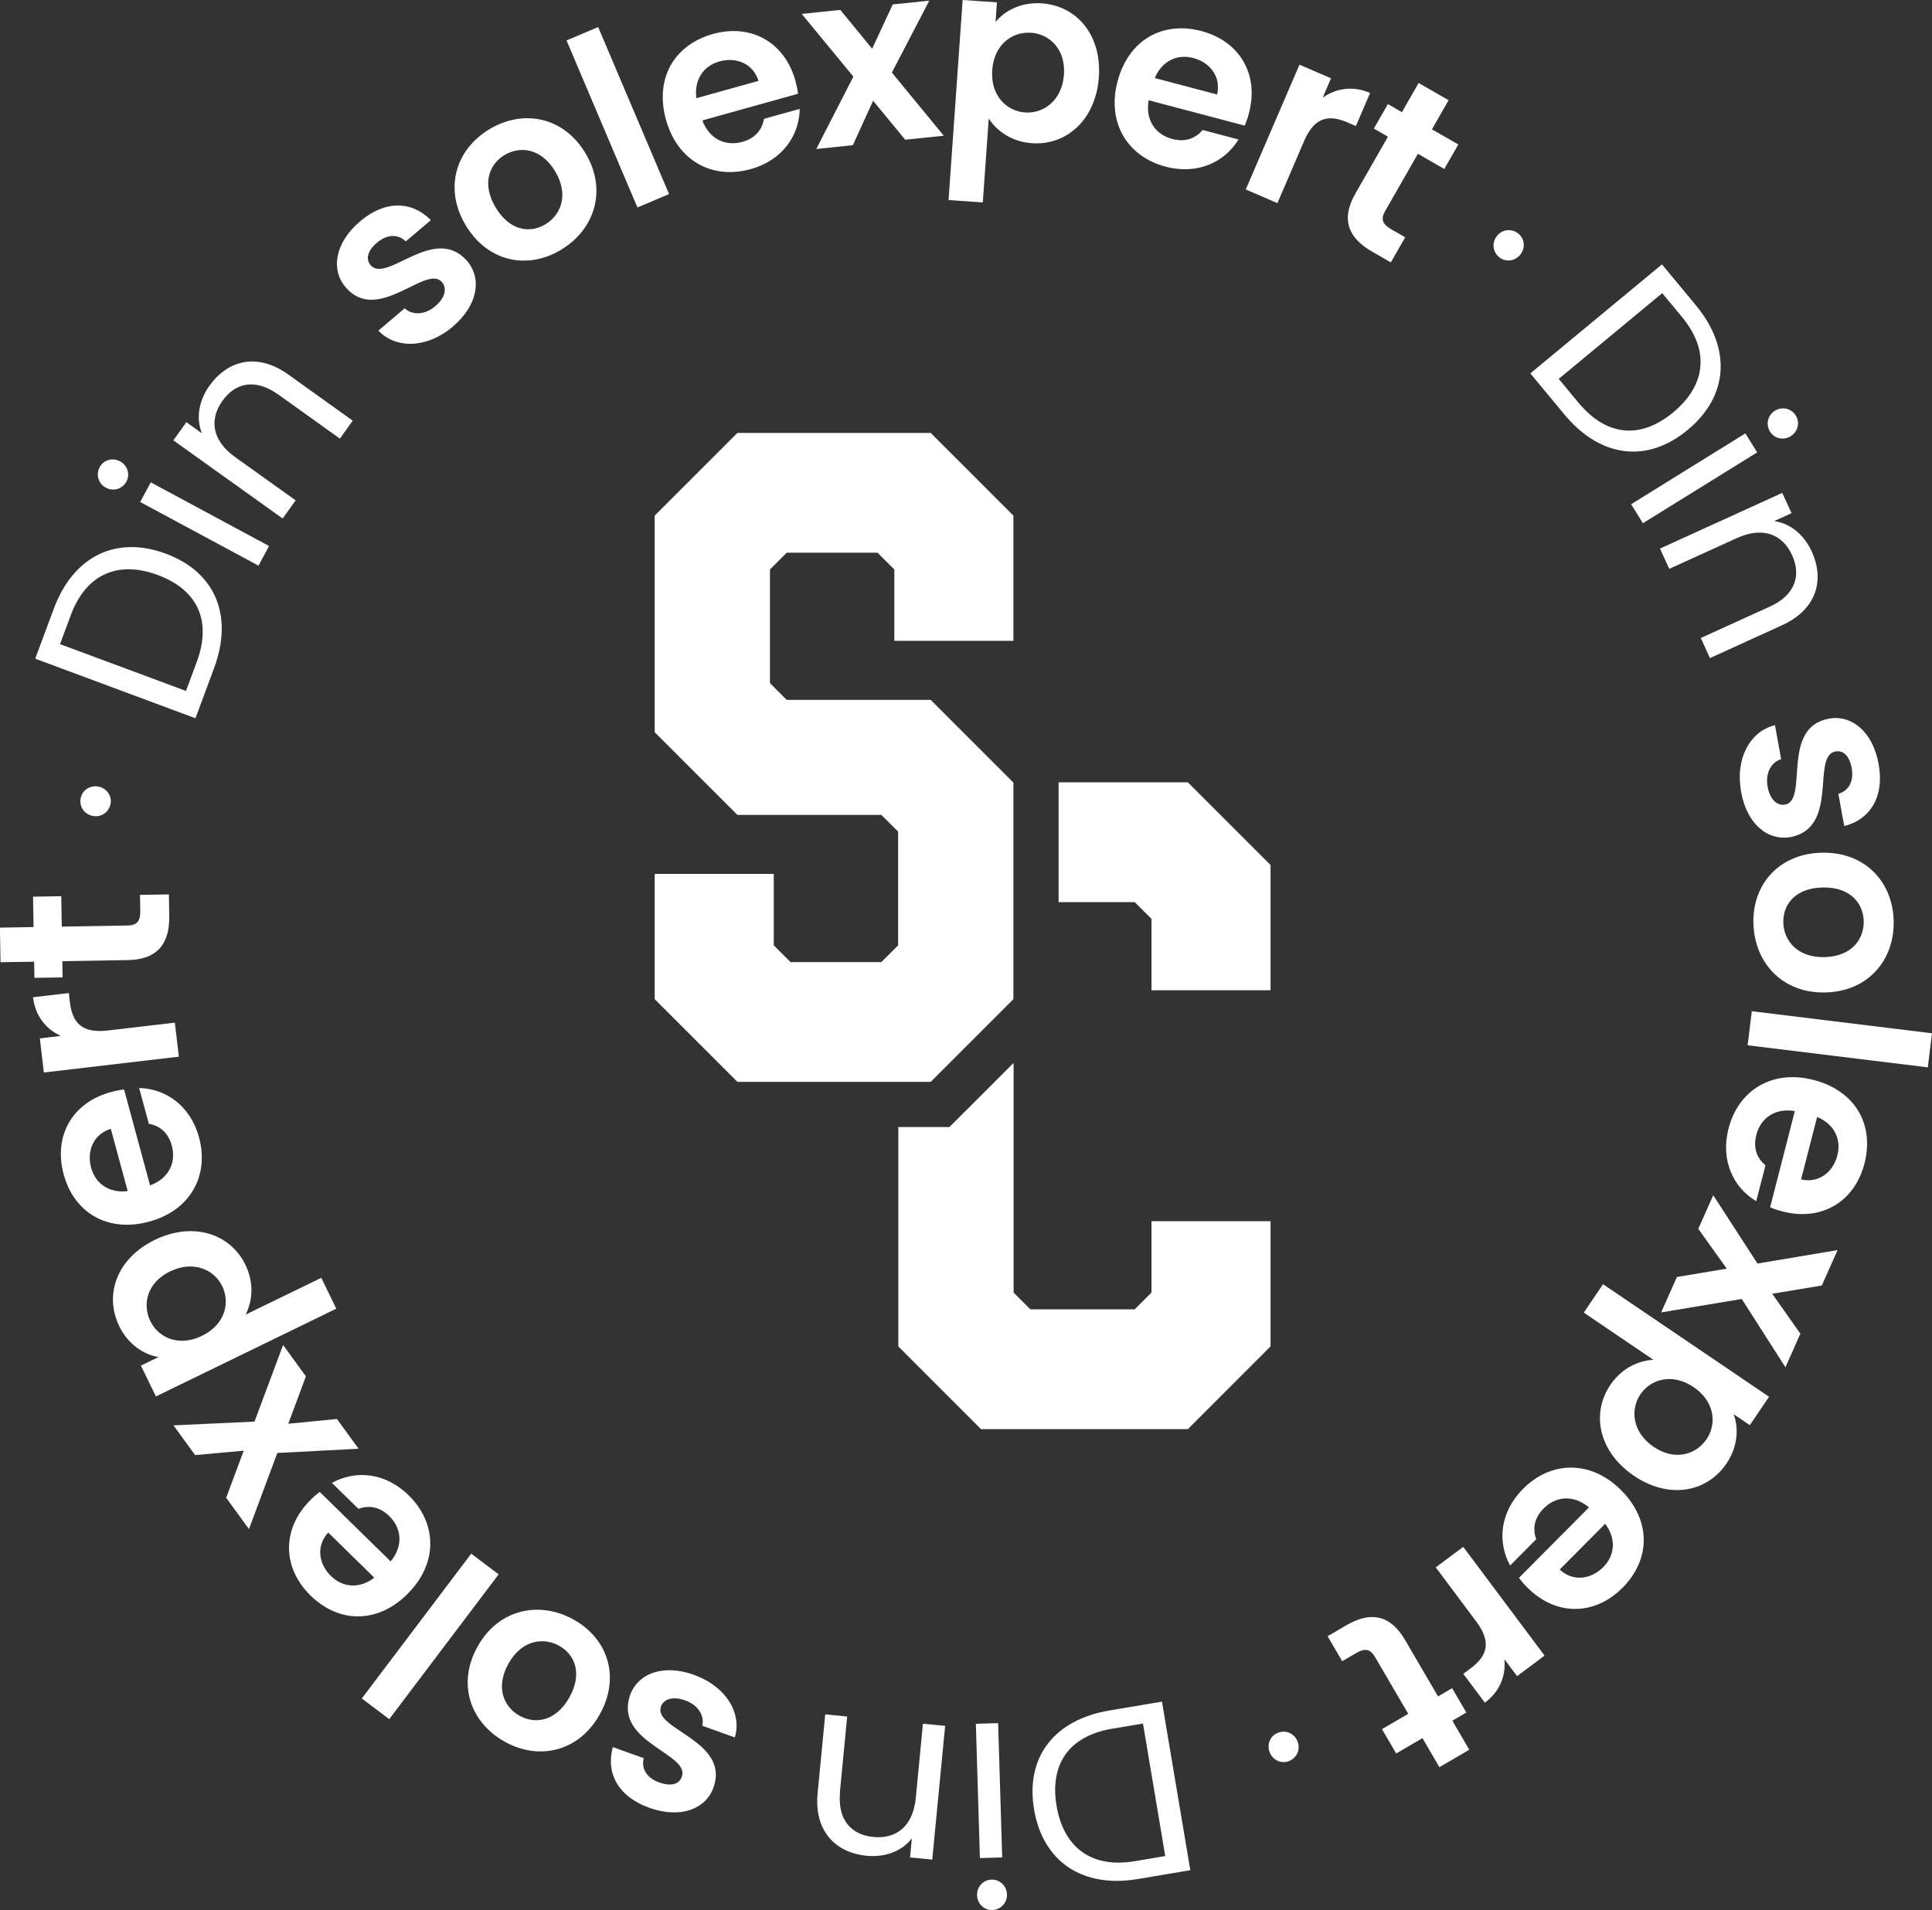
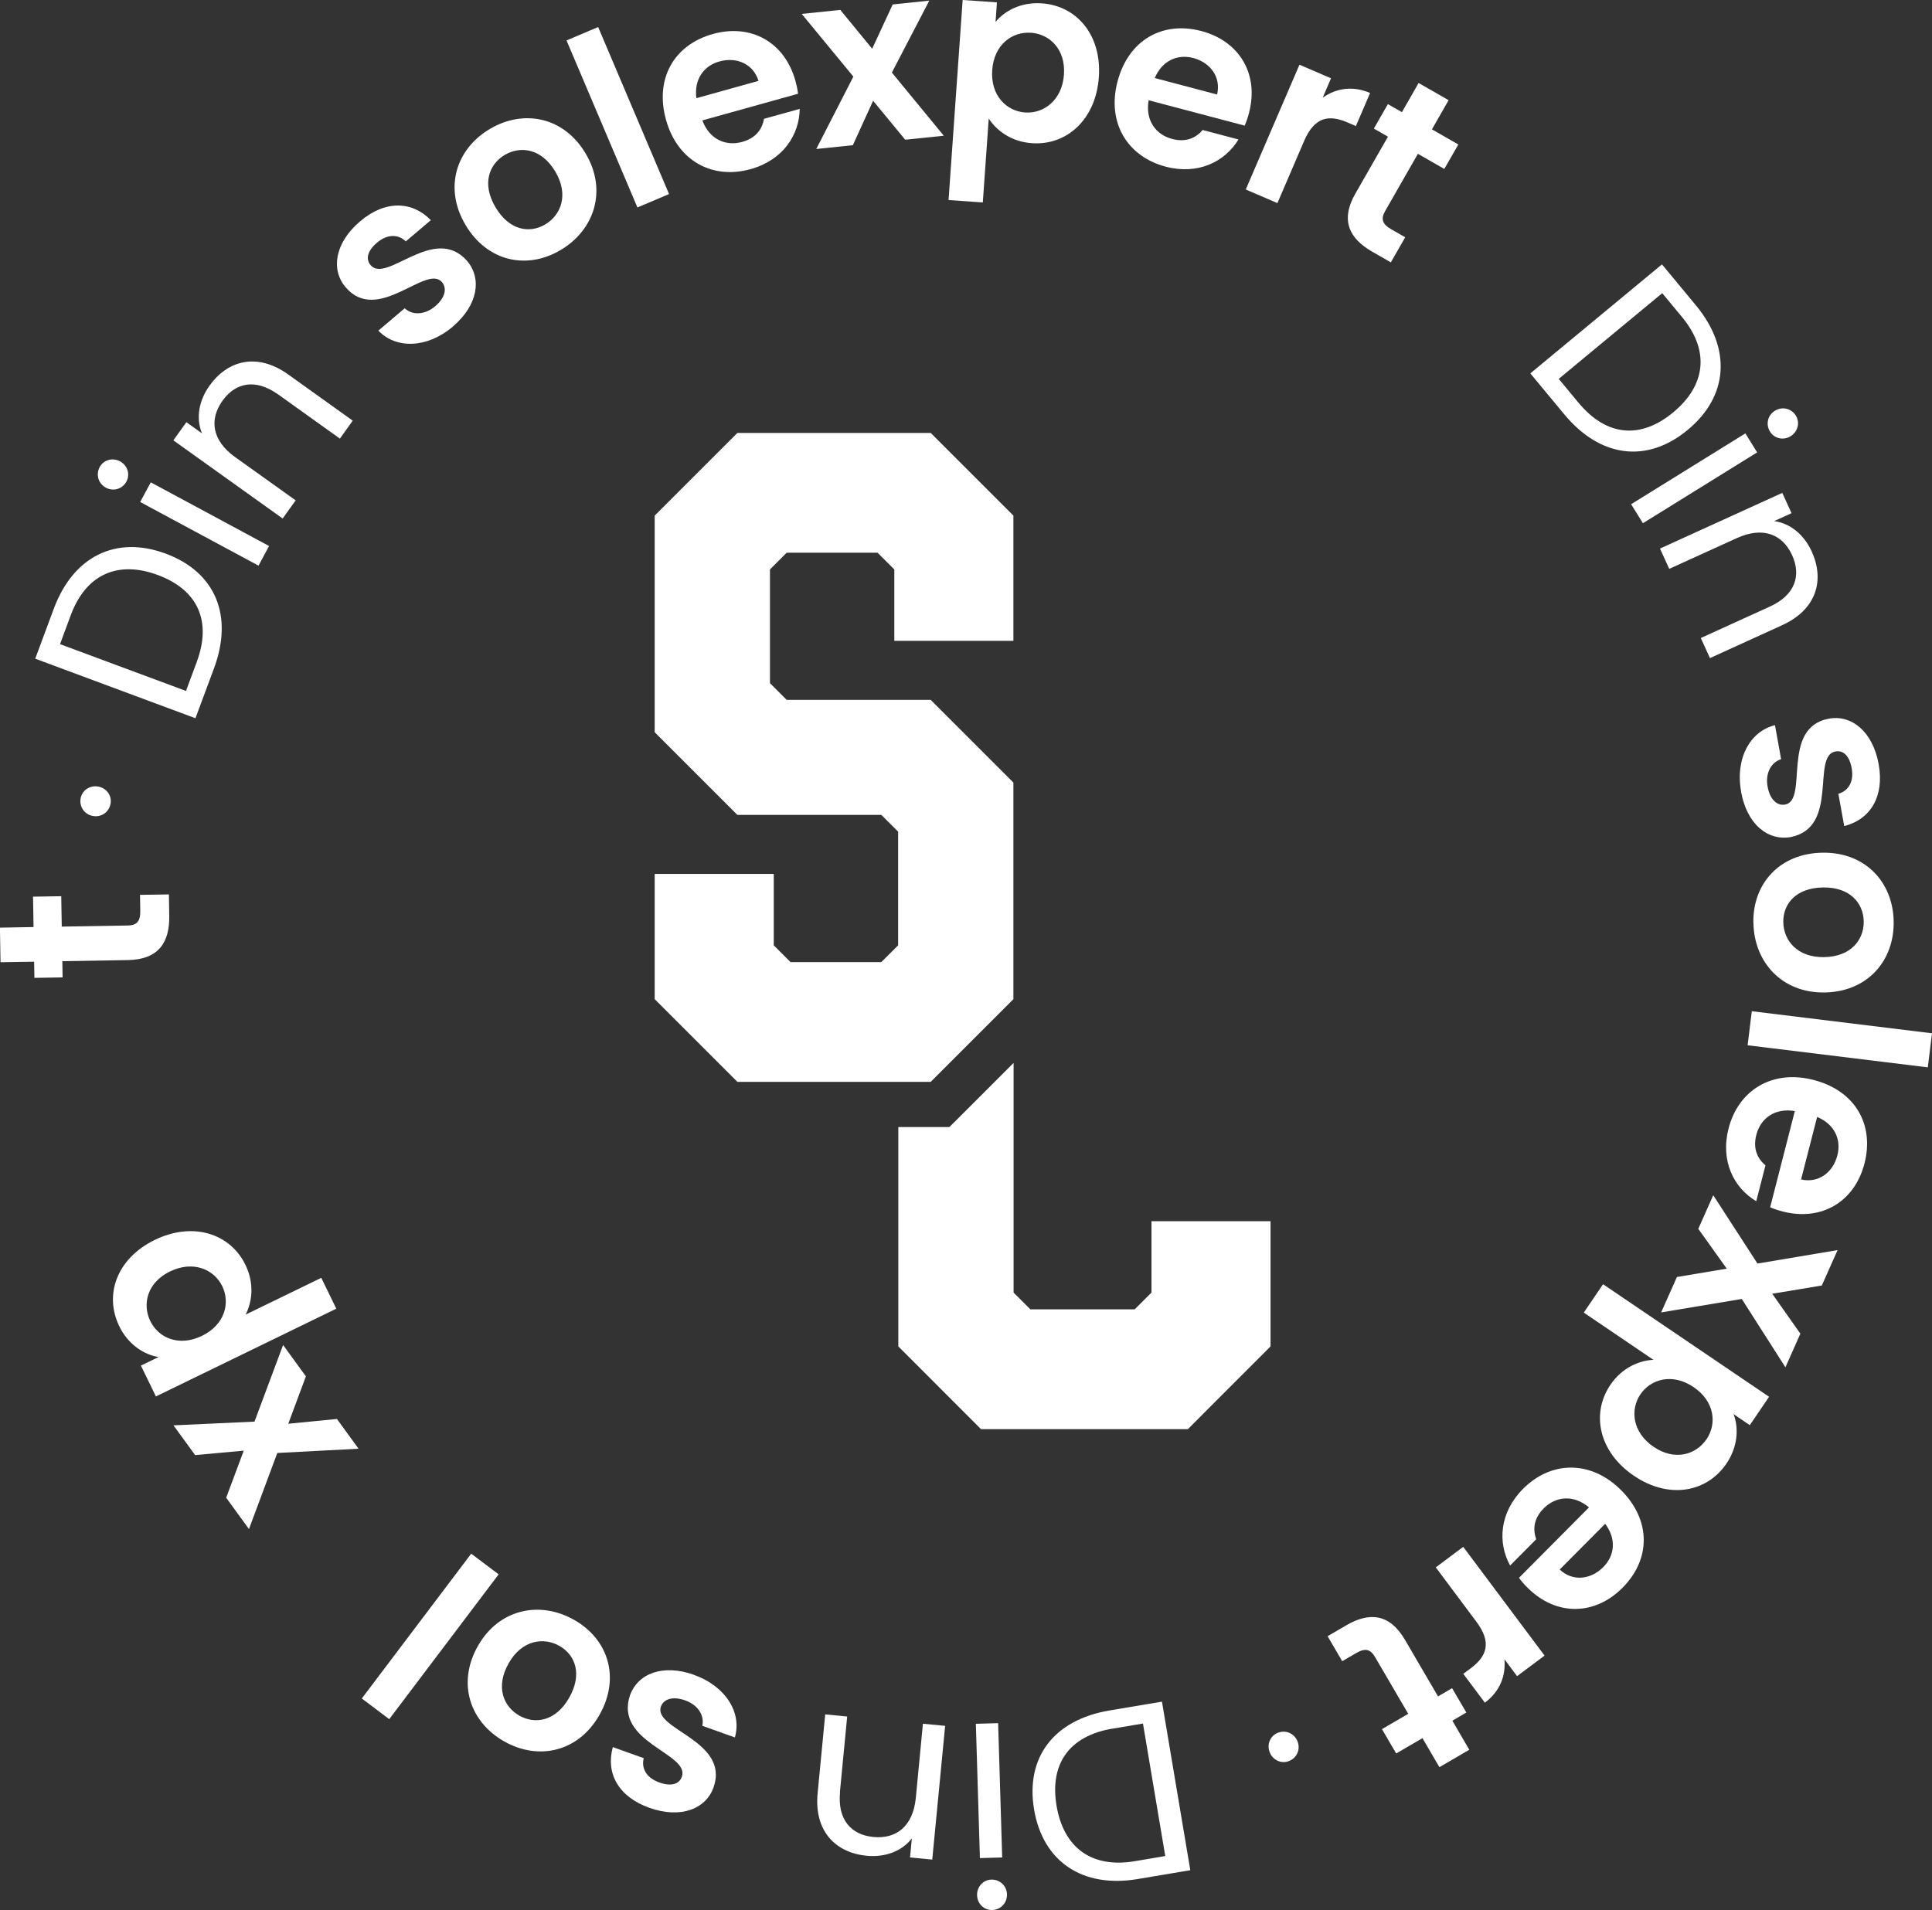
<svg xmlns="http://www.w3.org/2000/svg" id="a" viewBox="0 0 300 296.65">
  <rect x="0" y="0" width="300" height="296.65" fill="#333333" stroke="none" />
  <defs>
    <style>.b{fill:#fff;}</style>
  </defs>
  <g>
    <polygon class="b" points="114.5 67.24 101.66 80.08 101.66 113.72 114.5 126.56 136.85 126.56 139.46 129.16 139.46 146.82 136.85 149.42 122.75 149.42 120.15 146.82 120.15 135.73 101.66 135.73 101.66 155.18 114.5 168.02 144.52 168.02 157.36 155.18 157.36 121.54 144.52 108.7 122.16 108.7 119.56 106.1 119.56 88.44 122.16 85.84 136.26 85.84 138.87 88.44 138.87 99.53 157.36 99.53 157.36 80.08 144.52 67.24 114.5 67.24" />
    <g>
      <polygon class="b" points="178.8 200.75 176.2 203.35 159.99 203.35 157.39 200.75 157.39 165.08 149.48 172.99 147.42 175.04 144.52 175.04 139.49 175.04 139.49 209.11 152.33 221.96 184.45 221.96 197.29 209.11 197.29 189.66 178.8 189.66 178.8 200.75" />
-       <polygon class="b" points="184.45 121.5 164.38 121.5 164.38 121.54 164.38 140.11 176.2 140.11 178.8 142.71 178.8 153.8 197.29 153.8 197.29 134.34 184.45 121.5" />
    </g>
  </g>
  <g>
    <path class="b" d="M262.06,66.77c-6.33,5.25-13.6,4.29-19.16-2.42l-5.27-6.36,20.44-16.93,5.27,6.36c5.56,6.72,5.06,14.11-1.28,19.35Zm-16.96-4.24c4.42,5.34,9.72,5.65,14.71,1.52,4.98-4.13,5.79-9.49,1.36-14.83l-3.06-3.69-16.07,13.31,3.06,3.7Z" />
    <path class="b" d="M271.02,67.31l1.83,2.95-17.74,11-1.83-2.95,17.74-11Zm4.59-3.52c1.13-.7,2.55-.37,3.25,.76,.66,1.07,.33,2.48-.8,3.19s-2.55,.37-3.21-.7c-.7-1.13-.37-2.55,.76-3.25Z" />
    <path class="b" d="M274.84,94.2c3.88-1.77,4.89-4.78,3.44-7.97-1.47-3.22-4.49-4.52-8.58-2.66l-10.5,4.78-1.44-3.15,18.99-8.65,1.44,3.15-2.7,1.23c2.54,.35,4.66,2.15,5.83,4.71,2.01,4.4,.83,8.99-4.61,11.47l-11.19,5.1-1.42-3.12,10.74-4.89Z" />
    <path class="b" d="M270.36,122.94c-.94-5.21,1.44-9.39,5.26-10.31l.95,5.28c-1.54,.47-2.48,2.15-2.1,4.25,.37,2.06,1.51,3.02,2.71,2.8,3.71-.67-.77-11.98,6.84-13.35,3.45-.62,6.78,1.95,7.7,7.09,.9,5.02-1.28,8.55-5.35,9.6l-.91-5.02c1.58-.44,2.44-1.91,2.07-3.97-.35-1.95-1.32-2.82-2.52-2.6-3.79,.68,.65,11.76-6.93,13.29-3.56,.64-6.82-1.98-7.73-7.04Z" />
    <path class="b" d="M272.26,143.31c-.1-6.09,4.09-10.77,10.72-10.88,6.66-.11,10.97,4.58,11.07,10.68,.1,6.09-4.05,10.92-10.71,11.03-6.63,.11-10.97-4.7-11.07-10.83Zm4.65-.08c.05,2.82,2.15,5.49,6.33,5.42,4.23-.07,6.2-2.73,6.16-5.55-.05-2.82-2.11-5.34-6.33-5.27-4.19,.07-6.21,2.54-6.16,5.4Z" />
    <path class="b" d="M300,160.48l-.65,5.29-27.98-3.43,.65-5.29,27.98,3.43Z" />
    <path class="b" d="M268.41,175.27c1.52-5.94,6.76-9.2,13.18-7.55,6.46,1.65,9.48,6.91,7.93,12.96-1.51,5.9-6.6,9.04-12.69,7.48-.66-.17-1.32-.38-1.96-.66l3.83-14.94c-3.09-.52-5.32,1.11-5.98,3.7-.57,2.21,.23,3.72,1.42,4.73l-1.43,5.57c-3.48-2.07-5.6-6.23-4.3-11.29Zm13.75-1.79l-2.49,9.7c2.71,.62,4.96-1.09,5.64-3.75,.63-2.47-.45-4.83-3.15-5.96Z" />
    <path class="b" d="M268.13,197.03l-4.42-6.18,2.32-5.22,6.87,10.61,12.44-2.09-2.45,5.5-7.7,1.28,4.37,6.2-2.32,5.22-6.78-10.61-12.52,2.09,2.45-5.5,7.75-1.3Z" />
    <path class="b" d="M268.09,227.3c-3.03,4.47-8.9,5.6-14.36,1.91s-6.71-9.65-3.67-14.13c1.86-2.74,4.54-3.78,6.68-3.89l-10.81-7.33,2.99-4.41,25.78,17.48-2.99,4.41-2.52-1.71c.78,2.04,.73,4.96-1.1,7.67Zm-3.09-3.79c1.6-2.36,1.29-5.84-2.02-8.08-3.31-2.24-6.65-1.24-8.26,1.12-1.62,2.4-1.25,5.91,2.06,8.16,3.31,2.24,6.59,1.2,8.21-1.19Z" />
    <path class="b" d="M236.5,231.23c4.32-4.35,10.49-4.5,15.19,.17,4.72,4.7,4.66,10.76,.26,15.19-4.3,4.32-10.27,4.45-14.73,.02-.49-.48-.95-.99-1.35-1.56l10.87-10.94c-2.4-2.01-5.15-1.74-7.03,.15-1.61,1.62-1.69,3.32-1.17,4.8l-4.05,4.08c-1.95-3.55-1.67-8.21,2.01-11.91Zm12.75,5.43l-7.06,7.1c2.02,1.91,4.82,1.57,6.76-.37,1.8-1.81,2.06-4.39,.3-6.73Z" />
    <path class="b" d="M222.94,243.43l4.27-3.19,12.63,16.89-4.27,3.19-1.96-2.62c.23,2.54-.69,4.99-3.04,6.74l-3.35-4.48,1.13-.84c2.53-1.89,3.33-4.01,.89-7.27l-6.29-8.42Z" />
    <path class="b" d="M223.31,263.46l2.17-1.27,2.21,3.78-2.17,1.27,2.63,4.51-4.64,2.71-2.63-4.51-4.08,2.38-2.21-3.78,4.08-2.38-5.15-8.81c-.71-1.22-1.51-1.46-2.96-.61l-2.14,1.25-2.27-3.88,2.89-1.69c3.49-2.04,6.69-1.92,9.13,2.26l5.13,8.78Z" />
    <path class="b" d="M198.42,269.12c1.24-.49,2.57,.09,3.06,1.33,.49,1.24-.09,2.57-1.33,3.06-1.17,.46-2.5-.12-2.99-1.36-.49-1.24,.09-2.57,1.26-3.03Z" />
    <path class="b" d="M160.57,281.02c-1.36-8.11,3.11-13.92,11.71-15.37l8.15-1.37,4.4,26.18-8.15,1.37c-8.6,1.45-14.74-2.7-16.11-10.81Zm12.18-12.55c-6.84,1.15-9.76,5.58-8.69,11.97s5.31,9.77,12.15,8.62l4.73-.8-3.46-20.58-4.73,.8Z" />
    <path class="b" d="M155.62,288.48l-3.46,.1-.63-20.86,3.46-.1,.63,20.86Zm.74,5.73c.04,1.33-.96,2.39-2.29,2.43-1.26,.04-2.31-.96-2.35-2.29s.96-2.39,2.21-2.43c1.33-.04,2.39,.96,2.43,2.29Z" />
    <path class="b" d="M130.44,278.34c-.41,4.25,1.7,6.63,5.18,6.96,3.53,.34,6.16-1.63,6.59-6.1l1.1-11.49,3.45,.33-2,20.77-3.45-.33,.28-2.96c-1.57,2.03-4.19,2.96-6.99,2.7-4.81-.46-8.21-3.77-7.64-9.72l1.18-12.24,3.41,.33-1.13,11.75Z" />
    <path class="b" d="M107.79,260.14c4.98,1.78,7.42,5.93,6.32,9.7l-5.06-1.81c.36-1.57-.63-3.22-2.64-3.94-1.97-.71-3.37-.19-3.78,.95-1.27,3.55,10.76,5.3,8.16,12.58-1.18,3.3-5.07,4.9-9.98,3.14-4.8-1.72-6.77-5.37-5.65-9.42l4.8,1.72c-.41,1.59,.44,3.07,2.41,3.77,1.86,.67,3.1,.26,3.51-.89,1.29-3.62-10.52-5.3-8.06-12.63,1.22-3.41,5.12-4.92,9.96-3.19Z" />
    <path class="b" d="M89.15,251.58c5.3,3,7.21,8.98,3.94,14.75-3.28,5.8-9.51,7.13-14.81,4.12s-7.36-9.03-4.07-14.82c3.27-5.76,9.61-7.07,14.94-4.05Zm-2.29,4.04c-2.45-1.39-5.82-.93-7.88,2.71-2.08,3.68-.79,6.73,1.66,8.12,2.45,1.39,5.67,.89,7.75-2.79,2.06-3.64,.96-6.63-1.53-8.04Z" />
    <path class="b" d="M60.44,267l-4.26-3.21,16.99-22.49,4.26,3.21-16.99,22.49Z" />
-     <path class="b" d="M63.46,232.24c4.38,4.29,4.58,10.46-.06,15.19-4.66,4.76-10.72,4.74-15.18,.37-4.35-4.26-4.52-10.24-.12-14.73,.48-.49,.99-.95,1.55-1.36l11.01,10.79c2-2.42,1.7-5.16-.21-7.03-1.63-1.6-3.33-1.66-4.8-1.14l-4.11-4.02c3.53-1.97,8.2-1.73,11.92,1.93Zm-5.34,12.79l-7.15-7.01c-1.89,2.04-1.54,4.84,.42,6.75,1.82,1.79,4.41,2.03,6.73,.26Z" />
    <path class="b" d="M44.76,221.12l7.56-.74,3.36,4.62-12.62,.66-4.4,11.82-3.54-4.87,2.73-7.31-7.55,.69-3.36-4.62,12.58-.58,4.44-11.9,3.54,4.87-2.74,7.37Z" />
    <path class="b" d="M18.52,205.97c-2.37-4.86-.41-10.51,5.51-13.4,5.92-2.88,11.71-1,14.08,3.87,1.45,2.98,1.01,5.82,.03,7.73l11.75-5.71,2.33,4.79-28.01,13.63-2.33-4.79,2.74-1.33c-2.16-.35-4.66-1.84-6.1-4.78Zm4.83-.78c1.25,2.57,4.42,4.03,8.01,2.28,3.6-1.75,4.4-5.15,3.15-7.72-1.27-2.6-4.5-4.03-8.1-2.29-3.6,1.75-4.33,5.11-3.07,7.72Z" />
-     <path class="b" d="M30.91,176.66c1.6,5.92-1.35,11.34-7.75,13.07-6.43,1.74-11.65-1.34-13.28-7.37-1.59-5.88,1.29-11.12,7.36-12.76,.66-.18,1.33-.32,2.03-.39l4.03,14.89c2.94-1.07,4.08-3.59,3.38-6.16-.6-2.21-2.03-3.12-3.57-3.41l-1.5-5.55c4.05,.09,7.94,2.66,9.31,7.7Zm-11.08,8.33l-2.62-9.67c-2.66,.8-3.78,3.39-3.06,6.04,.67,2.46,2.78,3.98,5.68,3.63Z" />
-     <path class="b" d="M27.15,158.81l.62,5.3-20.96,2.46-.62-5.3,3.25-.38c-2.31-1.07-3.97-3.1-4.31-6.01l5.56-.65,.16,1.4c.37,3.14,1.8,4.89,5.85,4.42l10.44-1.22Z" />
    <path class="b" d="M9.68,149.29l.04,2.51-4.38,.07-.04-2.51-5.22,.08-.09-5.37,5.22-.09-.08-4.72,4.38-.07,.08,4.72,10.21-.17c1.41-.02,2.01-.6,1.98-2.28l-.04-2.48,4.49-.07,.05,3.35c.07,4.04-1.6,6.77-6.44,6.85l-10.17,.17Z" />
    <path class="b" d="M17.18,124.75c-.2,1.32-1.36,2.19-2.68,1.99-1.32-.2-2.19-1.36-1.99-2.68,.18-1.24,1.35-2.11,2.67-1.91,1.32,.2,2.19,1.36,2,2.61Z" />
    <path class="b" d="M25.75,85.99c7.71,2.87,10.52,9.64,7.48,17.81l-2.88,7.75-24.88-9.25,2.88-7.75c3.04-8.18,9.69-11.43,17.4-8.56Zm4.8,16.82c2.41-6.5,.03-11.24-6.03-13.5s-11.11-.27-13.53,6.23l-1.67,4.5,19.56,7.27,1.67-4.5Z" />
    <path class="b" d="M16.44,75.74c-1.17-.63-1.59-2.02-.96-3.2,.6-1.11,1.99-1.52,3.16-.89,1.17,.63,1.59,2.03,1,3.13-.63,1.17-2.03,1.59-3.2,.96Zm5.33,2.22l1.64-3.05,18.37,9.89-1.64,3.05-18.38-9.89Z" />
    <path class="b" d="M43.17,61.25c-3.47-2.48-6.59-1.86-8.62,.99-2.06,2.88-1.68,6.15,1.97,8.76l9.39,6.71-2.02,2.82-16.97-12.14,2.02-2.82,2.42,1.73c-.97-2.38-.47-5.11,1.17-7.4,2.81-3.93,7.38-5.21,12.24-1.73l10,7.16-1.99,2.79-9.6-6.87Z" />
    <path class="b" d="M70.31,50.73c-4.04,3.42-8.85,3.46-11.56,.62l4.09-3.47c1.18,1.1,3.1,1.06,4.73-.31,1.6-1.36,1.85-2.82,1.06-3.75-2.44-2.87-9.98,6.67-14.98,.77-2.27-2.67-1.71-6.84,2.27-10.22,3.89-3.3,8.04-3.18,10.98-.18l-3.89,3.3c-1.18-1.15-2.88-1.15-4.47,.2-1.51,1.28-1.78,2.56-.99,3.49,2.49,2.93,9.85-6.46,14.97-.67,2.34,2.76,1.7,6.89-2.22,10.22Z" />
    <path class="b" d="M87.02,38.85c-5.25,3.1-11.38,1.76-14.75-3.94-3.39-5.74-1.43-11.8,3.81-14.89,5.25-3.1,11.49-1.88,14.88,3.86,3.37,5.71,1.34,11.86-3.94,14.97Zm-2.36-4c2.43-1.43,3.71-4.58,1.58-8.18-2.15-3.64-5.44-4.04-7.86-2.61s-3.6,4.47-1.45,8.11c2.13,3.61,5.27,4.14,7.73,2.69Z" />
    <path class="b" d="M87.97,6.28l4.91-2.08,11.01,25.94-4.91,2.08-11.01-25.94Z" />
    <path class="b" d="M116.54,26.27c-5.91,1.65-11.34-1.27-13.12-7.65-1.79-6.42,1.26-11.66,7.27-13.34,5.87-1.64,11.13,1.21,12.82,7.26,.18,.66,.33,1.33,.41,2.02l-14.86,4.14c1.1,2.94,3.62,4.05,6.19,3.34,2.2-.61,3.11-2.05,3.39-3.59l5.54-1.54c-.06,4.05-2.6,7.96-7.63,9.36Zm-8.41-11.02l9.65-2.69c-.82-2.66-3.42-3.75-6.06-3.02-2.46,.68-3.96,2.8-3.59,5.71Z" />
    <path class="b" d="M135.58,15.64l-3.15,6.91-5.68,.59,5.76-11.24-8.02-9.74,5.99-.62,4.95,6.03,3.19-6.88,5.68-.59-5.81,11.17,8.06,9.81-5.99,.62-5-6.07Z" />
    <path class="b" d="M161.78,.52c5.39,.38,9.31,4.89,8.85,11.46-.46,6.57-4.99,10.64-10.38,10.26-3.31-.23-5.55-2.03-6.72-3.83l-.92,13.03-5.32-.37,2.19-31.07,5.32,.37-.21,3.04c1.38-1.7,3.92-3.12,7.19-2.89Zm-1.73,4.57c-2.85-.2-5.7,1.81-5.98,5.8-.28,3.99,2.26,6.38,5.11,6.58,2.89,.2,5.74-1.89,6.03-5.88,.28-3.99-2.27-6.31-5.15-6.51Z" />
    <path class="b" d="M180.99,25.88c-5.93-1.57-9.15-6.83-7.46-13.23,1.7-6.44,6.98-9.42,13.02-7.83,5.89,1.56,8.99,6.67,7.39,12.74-.17,.66-.39,1.32-.67,1.95l-14.91-3.94c-.54,3.09,1.08,5.33,3.65,6.01,2.21,.58,3.72-.2,4.74-1.39l5.56,1.47c-2.1,3.46-6.27,5.55-11.32,4.22Zm-1.68-13.76l9.68,2.56c.64-2.71-1.05-4.97-3.7-5.67-2.47-.65-4.84,.42-5.98,3.11Z" />
    <path class="b" d="M198.34,31.54l-4.9-2.11,8.34-19.38,4.9,2.11-1.29,3.01c2.08-1.47,4.67-1.89,7.36-.73l-2.21,5.14-1.29-.56c-2.9-1.25-5.13-.88-6.74,2.86l-4.15,9.66Z" />
    <path class="b" d="M215.51,21.22l-2.18-1.25,2.18-3.8,2.18,1.25,2.59-4.53,4.66,2.67-2.59,4.53,4.1,2.35-2.18,3.8-4.1-2.35-5.07,8.86c-.7,1.22-.51,2.03,.95,2.87l2.15,1.23-2.23,3.9-2.91-1.67c-3.5-2.01-5-4.84-2.59-9.03l5.05-8.82Z" />
-     <path class="b" d="M232.82,39.97c-1.04-.83-1.21-2.28-.38-3.32,.83-1.04,2.28-1.21,3.32-.38,.98,.78,1.15,2.23,.32,3.27s-2.27,1.21-3.26,.42Z" />
  </g>
</svg>